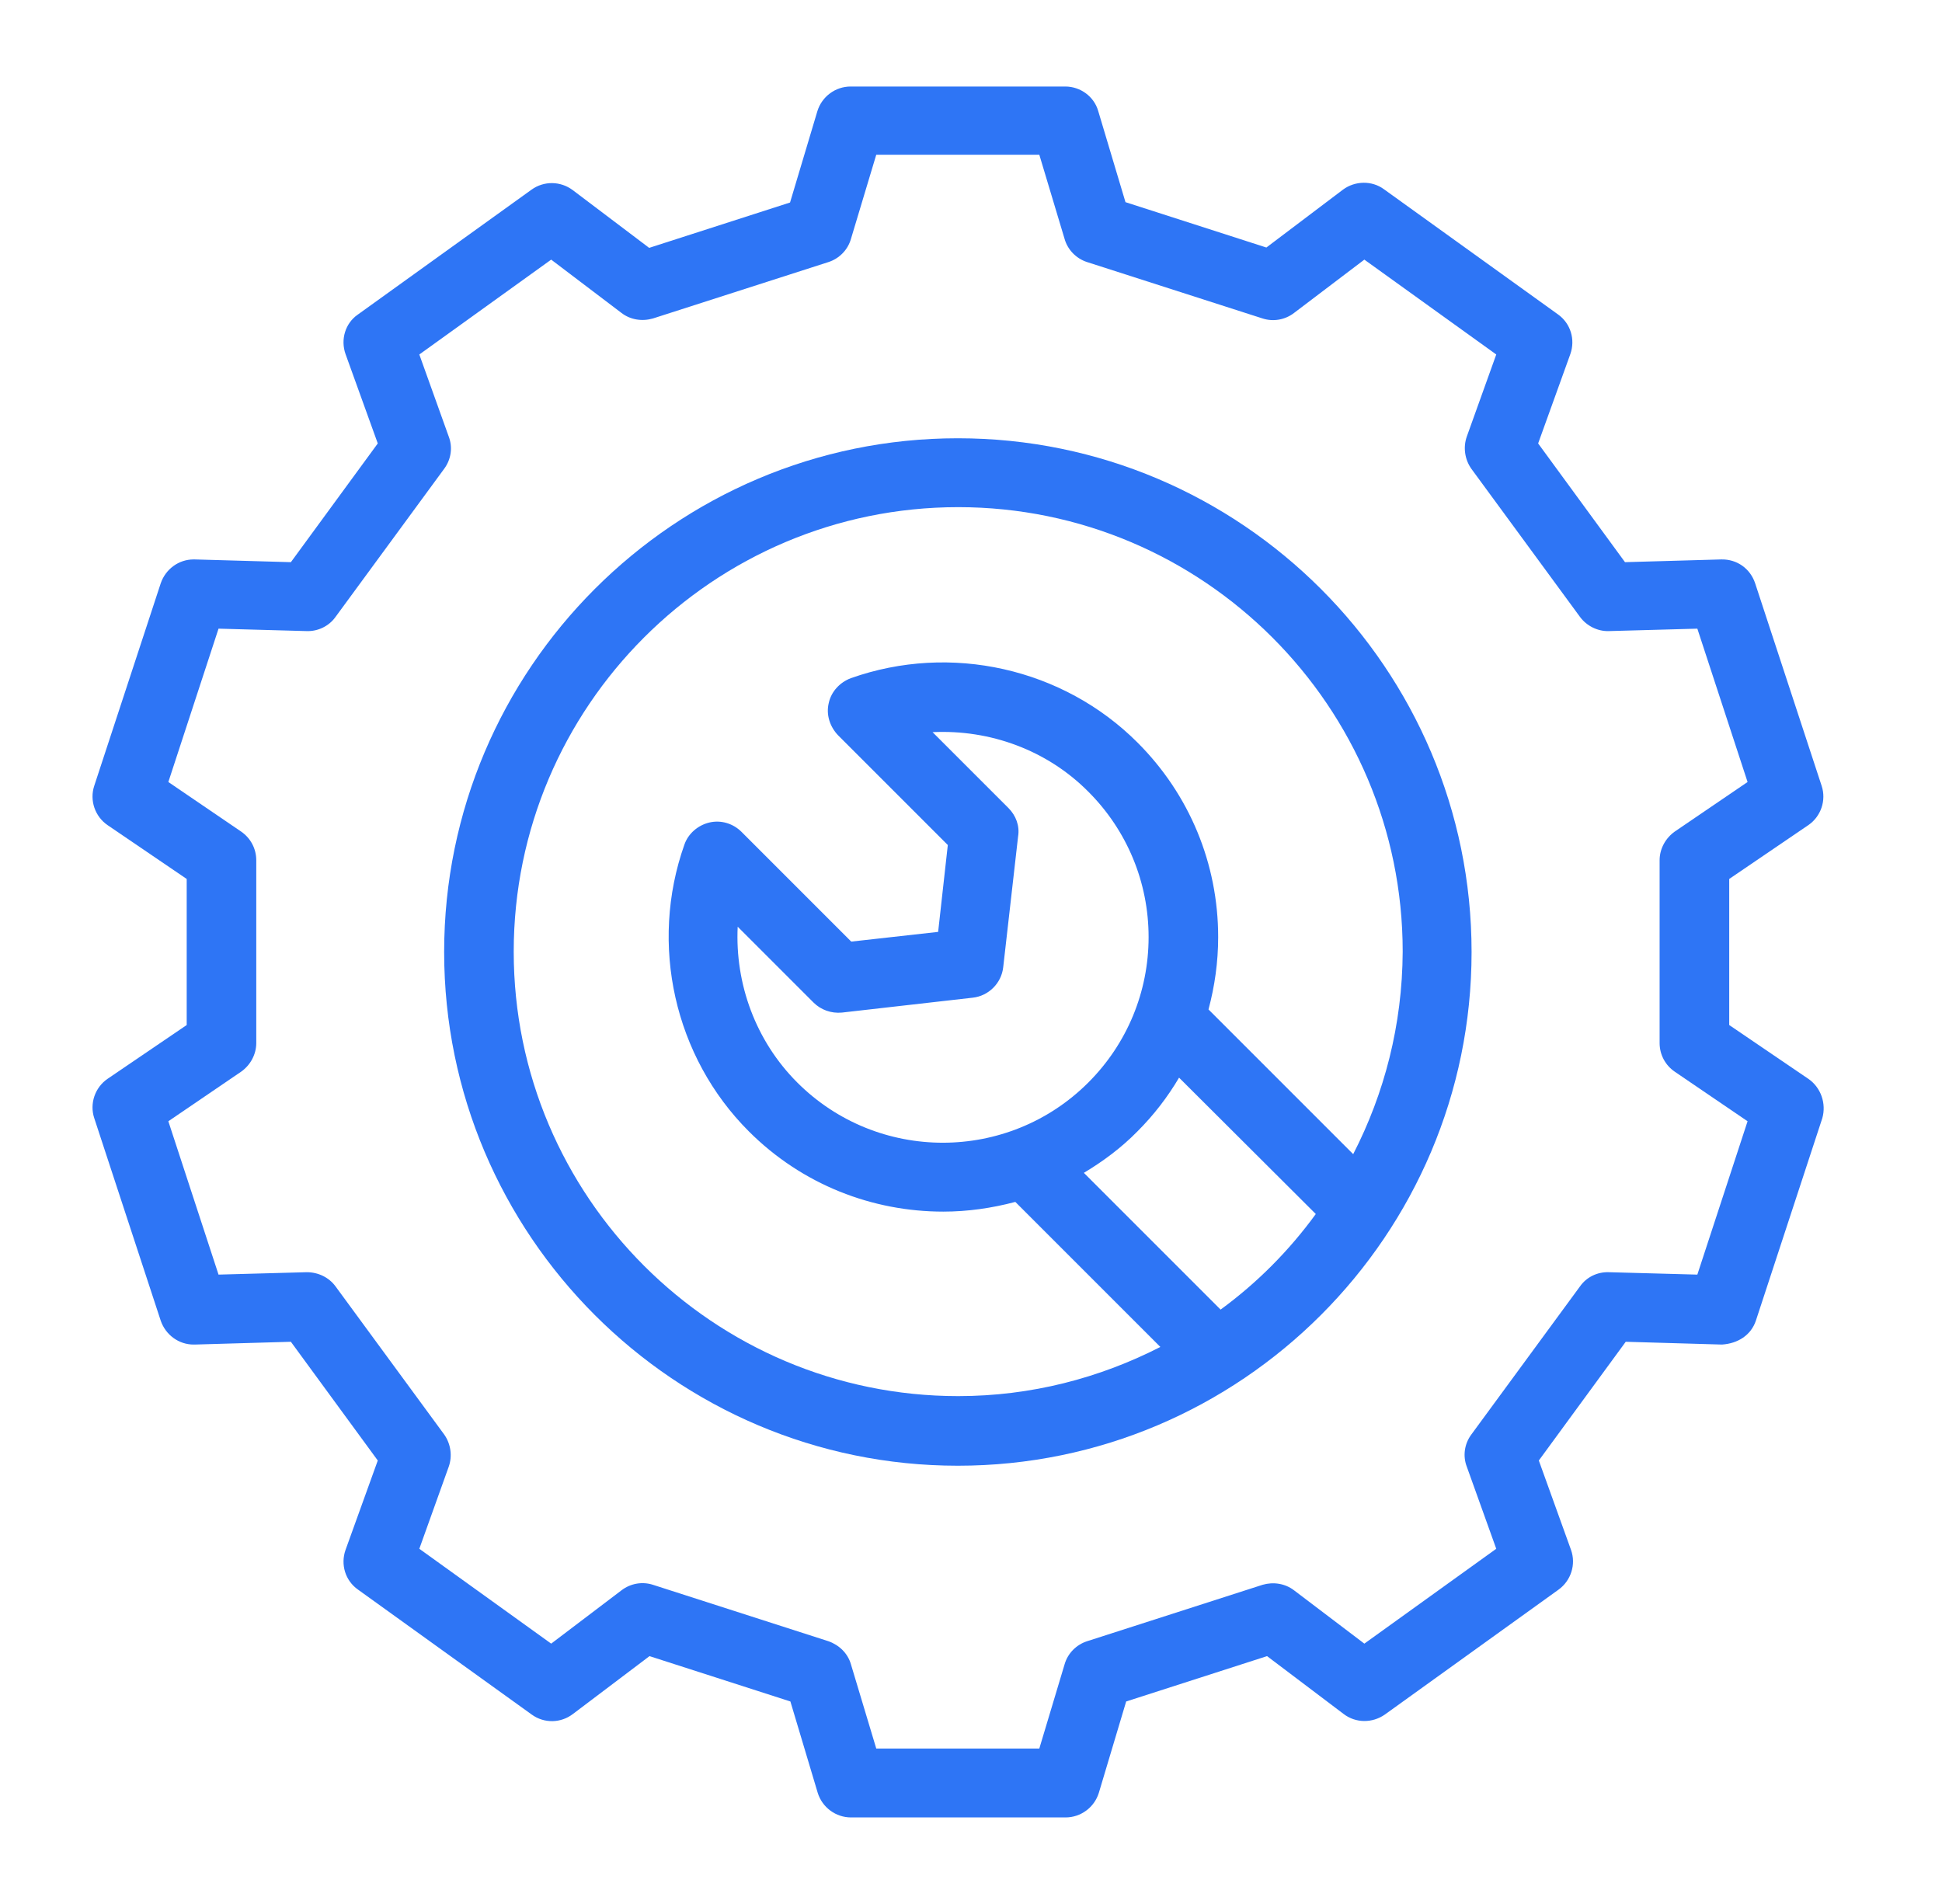
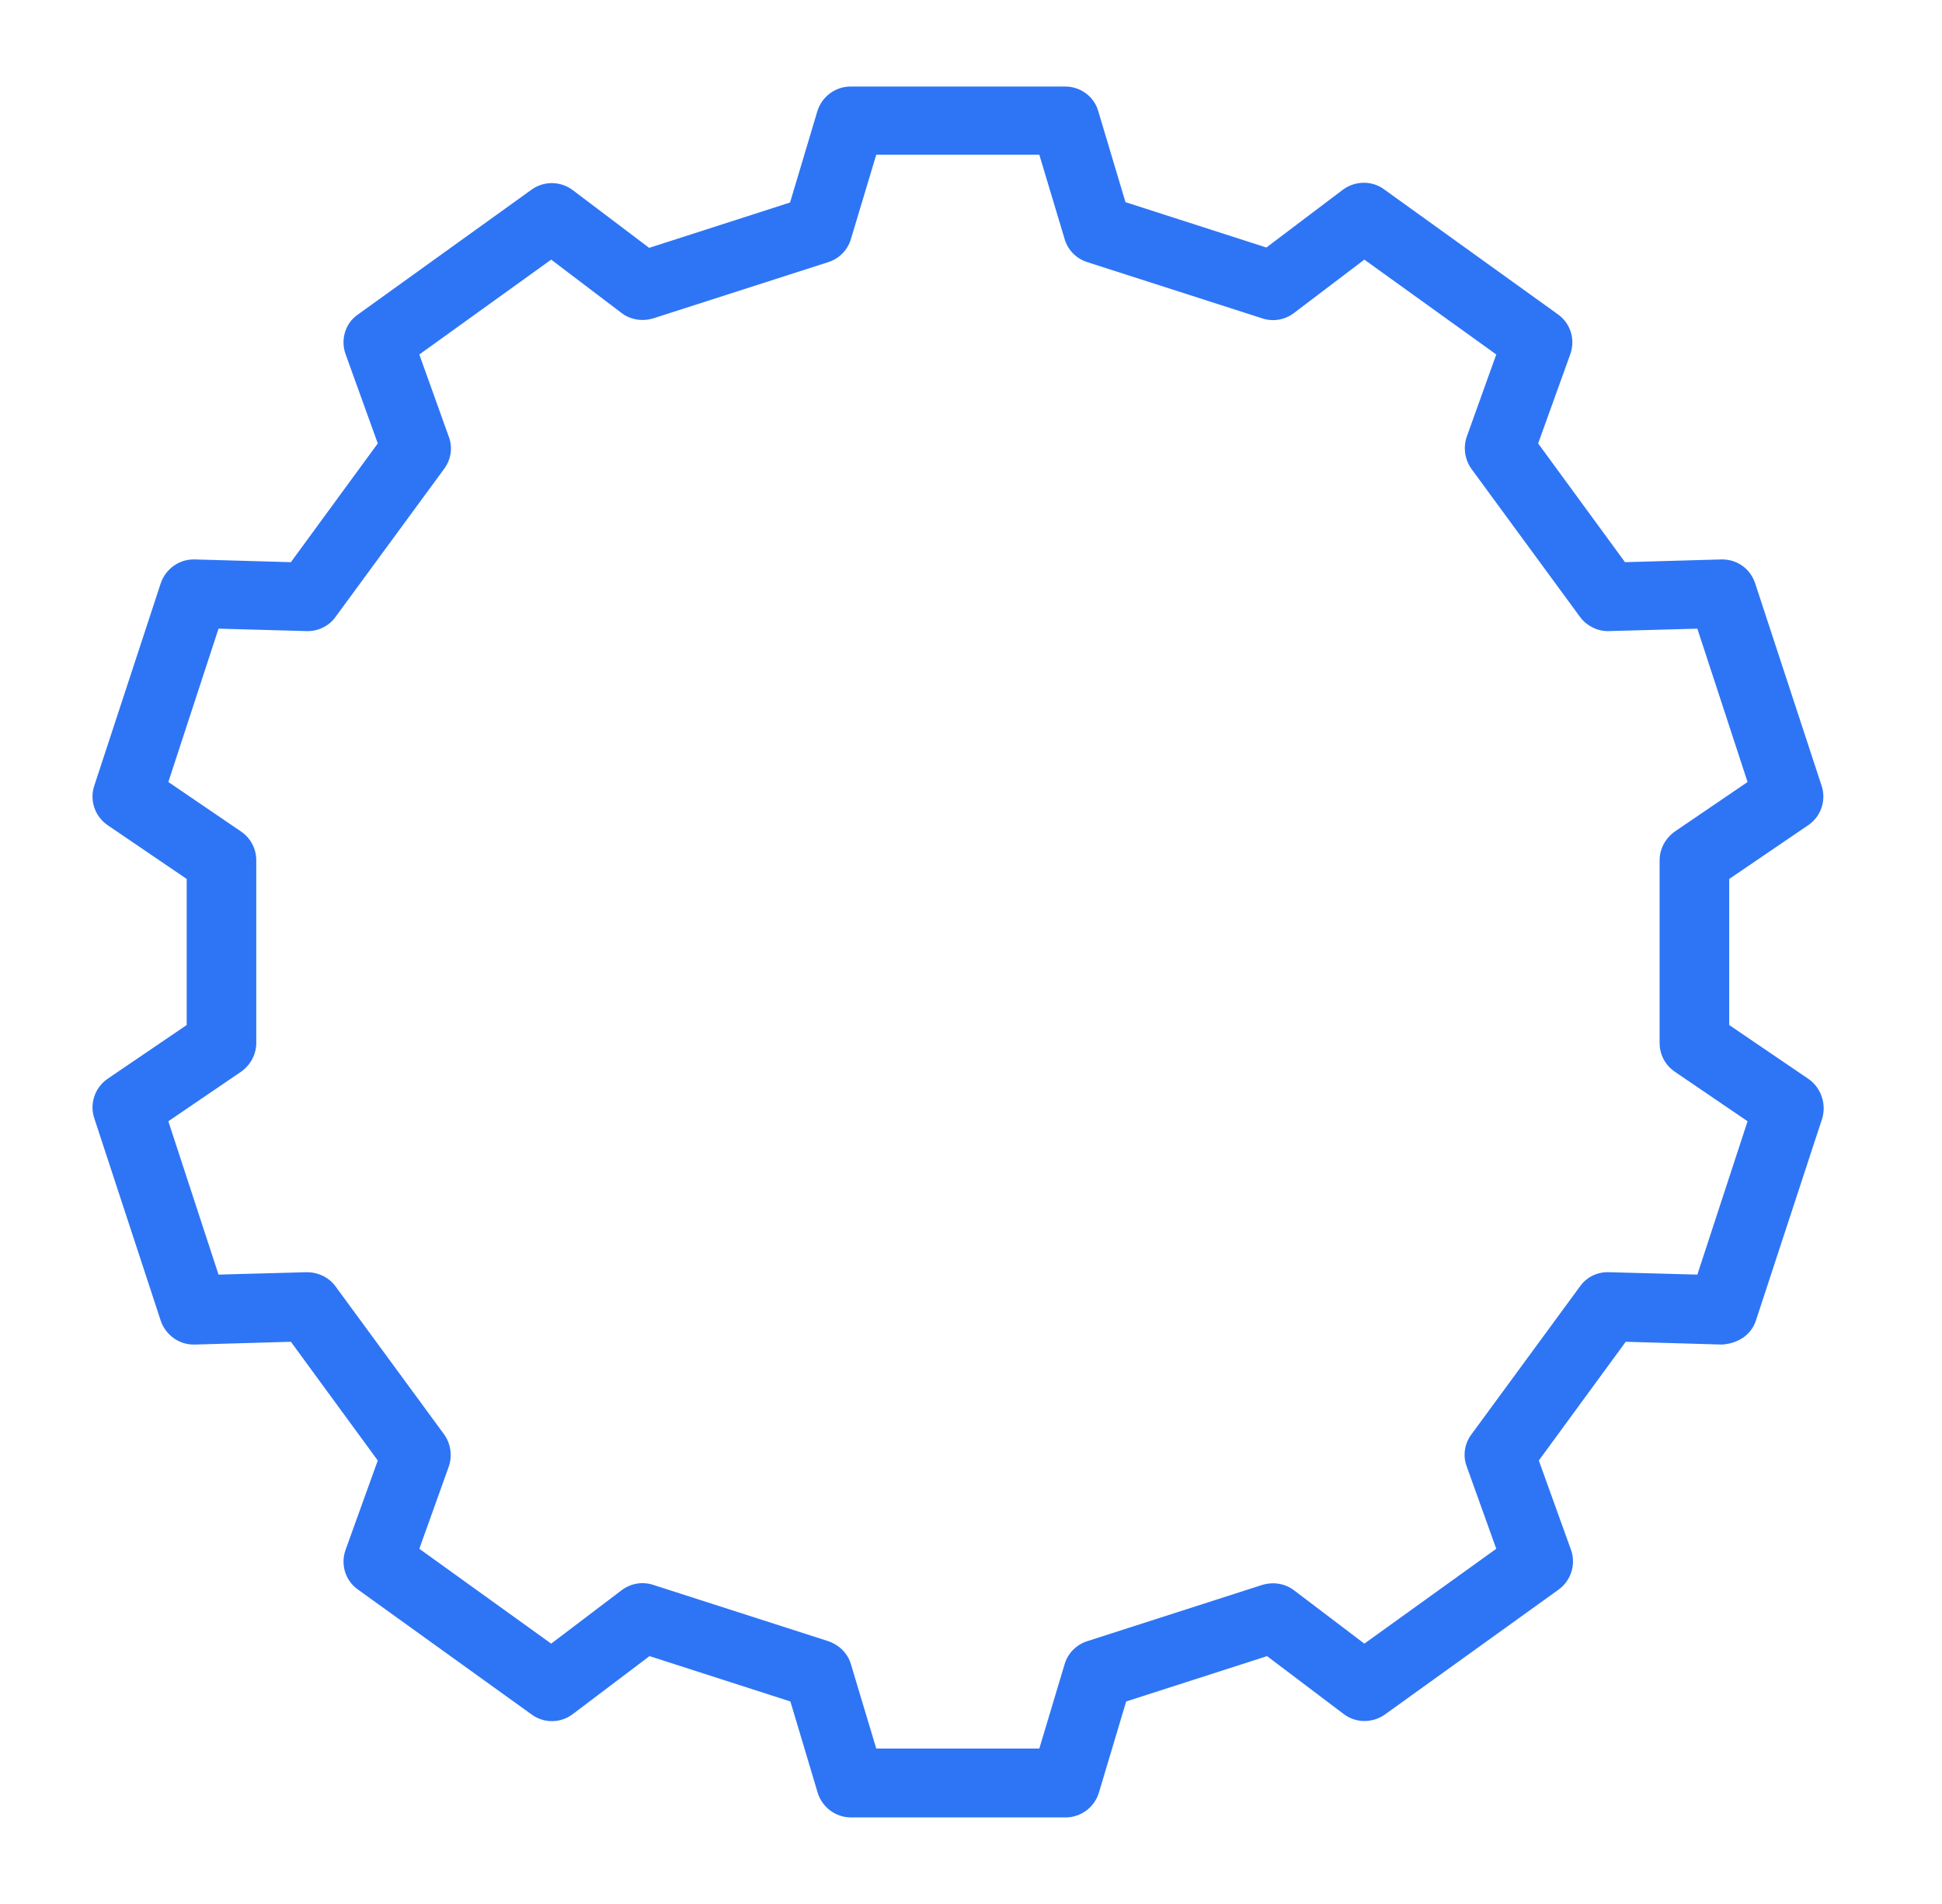
<svg xmlns="http://www.w3.org/2000/svg" width="51" height="50" viewBox="0 0 51 50" fill="none">
  <path d="M47.484 28.327L45.412 26.918V23.082L47.484 21.672C47.821 21.445 47.966 21.018 47.839 20.636L46.093 15.318C45.966 14.936 45.621 14.682 45.203 14.691L42.675 14.763L40.394 11.645L41.239 9.3C41.375 8.918 41.248 8.491 40.912 8.254L36.348 4.972C36.03 4.736 35.584 4.745 35.266 4.982L33.257 6.5L29.557 5.309L28.839 2.909C28.73 2.536 28.375 2.272 27.975 2.272H22.339C21.939 2.272 21.584 2.536 21.466 2.918L20.748 5.318L17.048 6.509L15.039 4.991C14.721 4.754 14.284 4.745 13.957 4.982L9.394 8.263C9.066 8.491 8.939 8.918 9.075 9.3L9.921 11.645L7.639 14.763L5.112 14.691C5.103 14.691 5.094 14.691 5.084 14.691C4.694 14.691 4.348 14.945 4.221 15.318L2.475 20.636C2.348 21.018 2.494 21.445 2.83 21.672L4.903 23.082V26.918L2.83 28.327C2.494 28.554 2.348 28.982 2.475 29.363L4.221 34.682C4.348 35.054 4.694 35.309 5.084 35.309C5.094 35.309 5.103 35.309 5.112 35.309L7.639 35.236L9.921 38.354L9.075 40.7C8.939 41.082 9.066 41.509 9.403 41.745L13.966 45.027C14.293 45.263 14.73 45.254 15.048 45.009L17.057 43.491L20.757 44.682L21.475 47.082C21.593 47.463 21.948 47.727 22.348 47.727H27.984C28.384 47.727 28.739 47.463 28.857 47.082L29.575 44.682L33.275 43.491L35.284 45.009C35.603 45.254 36.039 45.254 36.366 45.027L40.93 41.745C41.257 41.509 41.394 41.082 41.257 40.7L40.412 38.354L42.694 35.236L45.221 35.309C45.639 35.282 45.984 35.063 46.112 34.682L47.857 29.363C47.966 28.982 47.821 28.554 47.484 28.327ZM44.575 33.472L42.248 33.409C41.948 33.4 41.666 33.536 41.493 33.782L38.639 37.672C38.457 37.918 38.412 38.236 38.521 38.518L39.294 40.672L35.83 43.163L33.984 41.763C33.748 41.582 33.439 41.536 33.157 41.618L28.548 43.1C28.266 43.191 28.039 43.418 27.957 43.709L27.294 45.918H23.012L22.348 43.709C22.266 43.418 22.039 43.2 21.757 43.1L17.148 41.618C16.866 41.527 16.557 41.582 16.321 41.763L14.475 43.163L11.012 40.672L11.784 38.518C11.884 38.236 11.839 37.918 11.666 37.672L8.812 33.782C8.639 33.545 8.357 33.409 8.057 33.409L5.739 33.472L4.421 29.445L6.33 28.145C6.575 27.973 6.73 27.691 6.73 27.391V22.591C6.73 22.291 6.584 22.009 6.33 21.836L4.421 20.536L5.739 16.509L8.057 16.573C8.348 16.582 8.639 16.445 8.812 16.2L11.666 12.309C11.848 12.063 11.893 11.745 11.784 11.463L11.012 9.309L14.475 6.818L16.321 8.218C16.557 8.4 16.866 8.445 17.148 8.363L21.757 6.882C22.039 6.791 22.266 6.563 22.348 6.272L23.012 4.063H27.294L27.957 6.272C28.039 6.563 28.266 6.791 28.548 6.882L33.157 8.363C33.439 8.454 33.748 8.4 33.984 8.218L35.83 6.818L39.294 9.309L38.521 11.463C38.421 11.745 38.466 12.063 38.639 12.309L41.493 16.2C41.666 16.436 41.957 16.582 42.248 16.573L44.575 16.509L45.894 20.536L43.984 21.836C43.739 22.009 43.584 22.291 43.584 22.591V27.391C43.584 27.691 43.73 27.973 43.984 28.145L45.894 29.445L44.575 33.472Z" fill="#2E75F5" />
-   <path d="M25.155 11.509C17.719 11.509 11.664 17.563 11.664 25C11.664 32.436 17.719 38.491 25.155 38.491C32.591 38.491 38.646 32.436 38.646 25C38.646 17.563 32.591 11.509 25.155 11.509ZM32.055 34.391L28.464 30.8C28.964 30.5 29.446 30.145 29.873 29.709C30.3 29.282 30.664 28.809 30.964 28.3L34.555 31.881C33.846 32.854 33.01 33.691 32.055 34.391ZM26.482 21.218L24.491 19.227C26 19.154 27.5 19.7 28.582 20.791C29.6 21.809 30.164 23.172 30.164 24.609C30.164 26.045 29.6 27.409 28.582 28.427C26.473 30.536 23.046 30.536 20.937 28.427C19.846 27.336 19.3 25.836 19.373 24.336L21.364 26.327C21.555 26.518 21.828 26.618 22.11 26.591L25.546 26.2C25.964 26.154 26.3 25.818 26.346 25.4L26.737 21.963C26.782 21.691 26.682 21.418 26.482 21.218ZM35.537 30.309L31.737 26.509C31.9 25.9 31.991 25.263 31.991 24.609C31.991 22.681 31.237 20.863 29.873 19.5C27.919 17.545 24.964 16.881 22.346 17.809C22.055 17.918 21.828 18.163 21.764 18.463C21.691 18.763 21.791 19.081 22.009 19.309L24.891 22.191L24.637 24.472L22.355 24.727L19.473 21.845C19.255 21.627 18.937 21.527 18.628 21.6C18.328 21.672 18.073 21.891 17.973 22.181C17.046 24.8 17.709 27.754 19.664 29.709C21.073 31.118 22.919 31.818 24.773 31.818C25.41 31.818 26.046 31.727 26.664 31.563L30.473 35.372C28.873 36.191 27.073 36.663 25.164 36.663C18.728 36.663 13.491 31.427 13.491 24.991C13.491 18.554 18.728 13.318 25.164 13.318C31.6 13.318 36.837 18.554 36.837 24.991C36.828 26.918 36.355 28.718 35.537 30.309Z" fill="#2E75F5" />
</svg>